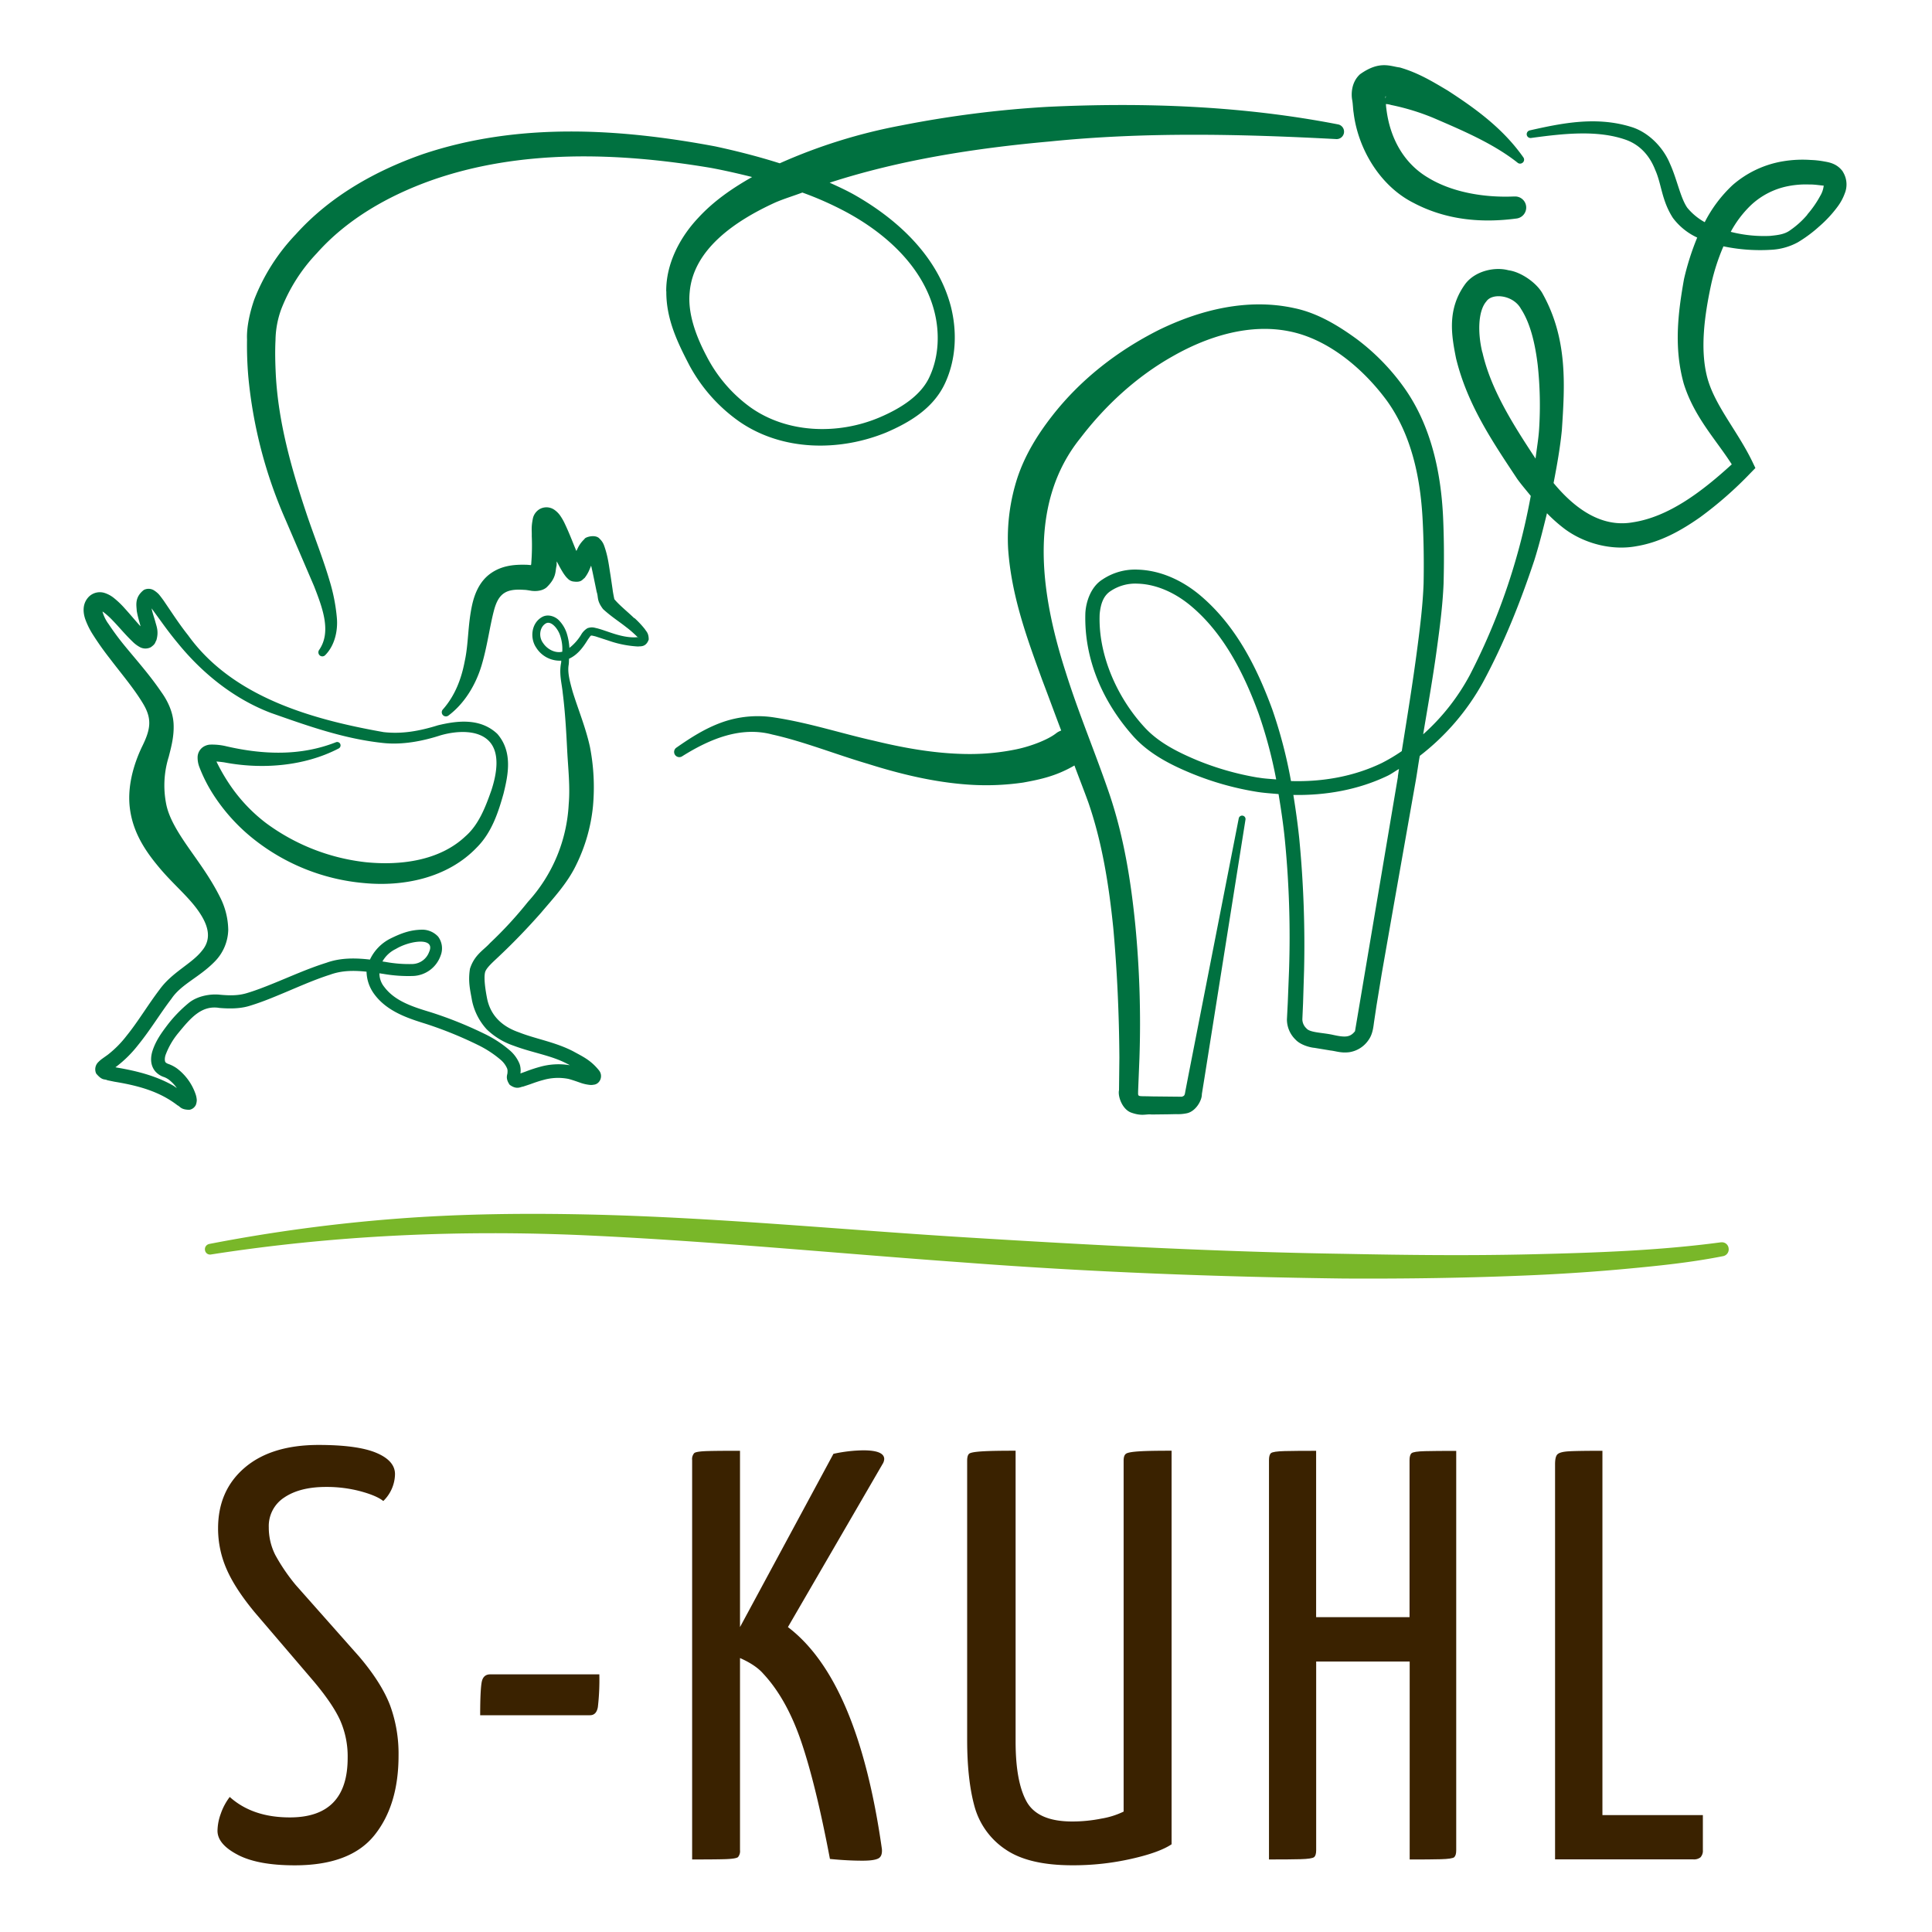
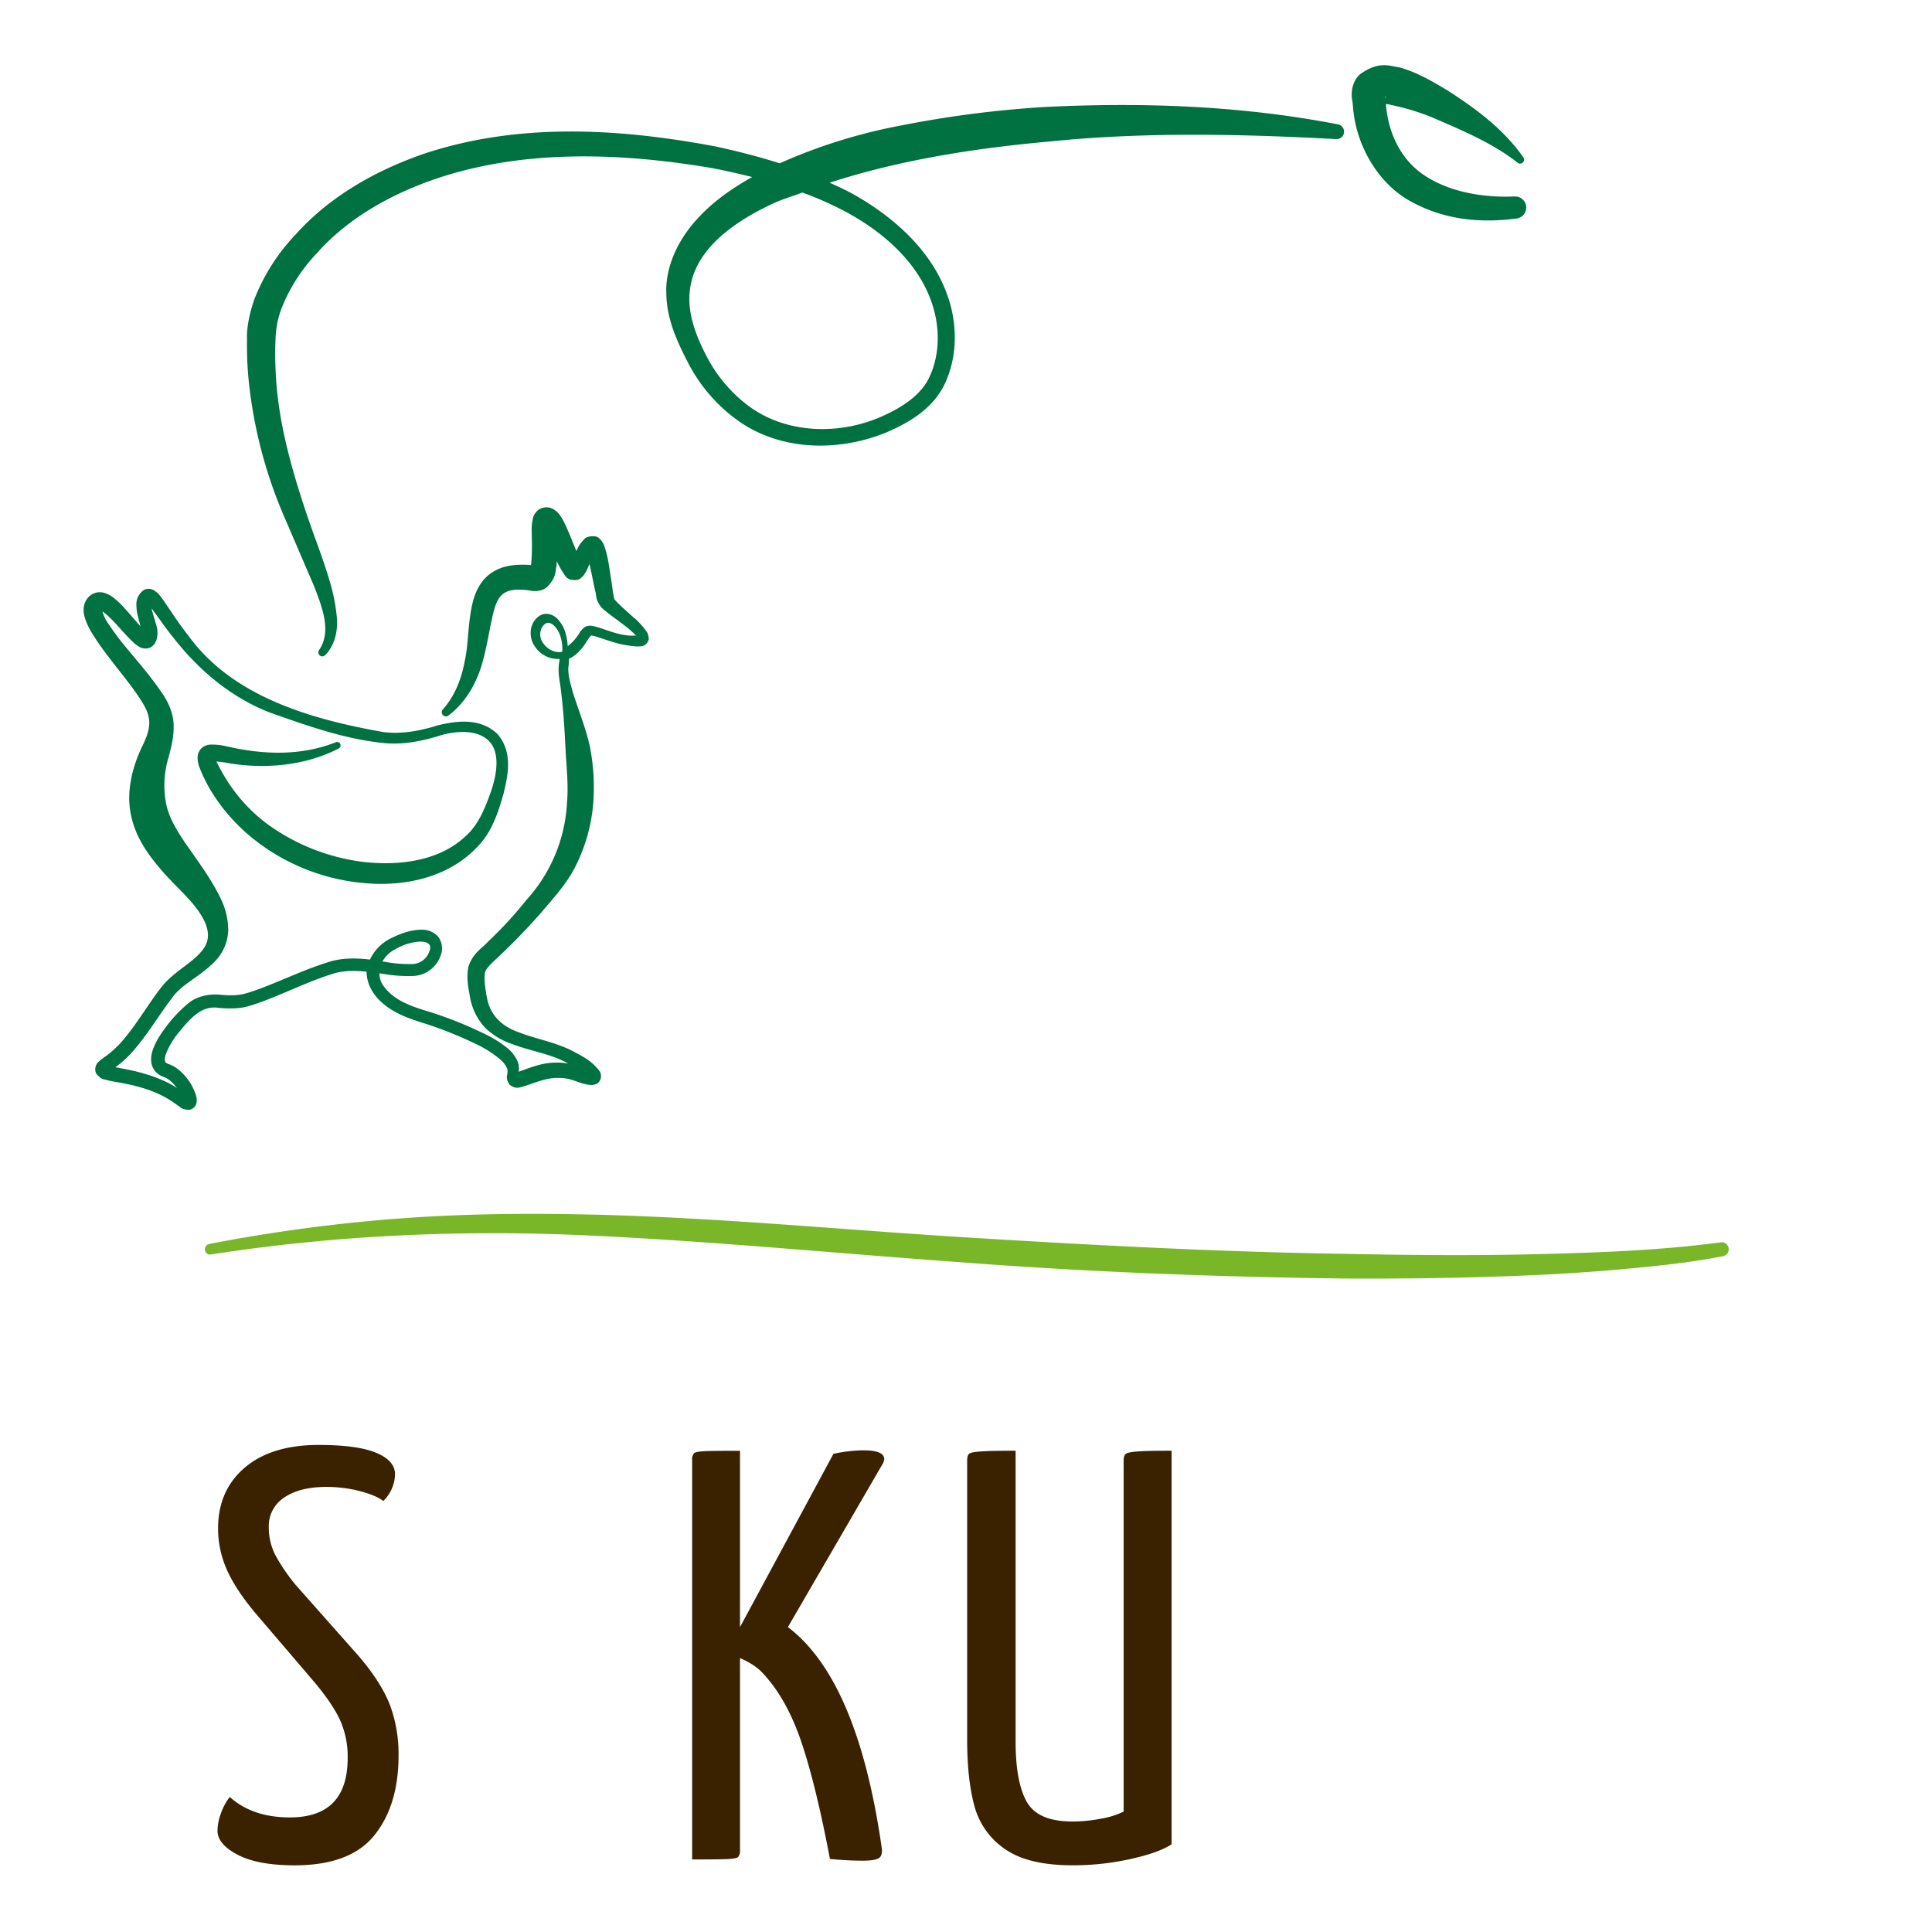
<svg xmlns="http://www.w3.org/2000/svg" id="Ebene_1" data-name="Ebene 1" viewBox="0 0 800 800">
  <defs>
    <style>.cls-1{fill:#3a2200;}.cls-2{fill:#79b729;}.cls-3{fill:#007140;}</style>
  </defs>
  <path class="cls-1" d="M98.4,768q-8.33-4.35-8.34-9.92a21.48,21.48,0,0,1,1.34-7,24.76,24.76,0,0,1,3.73-7q9.45,8.49,24.91,8.47,23.94,0,23.92-24.67a37,37,0,0,0-3.13-15.58q-3.14-6.88-11.11-16.31l-24.19-28.29q-8.22-9.91-11.72-18a41.84,41.84,0,0,1-3.51-16.81q0-15.71,11-25.13t30.59-9.44q16.17,0,23.93,3.27c5.15,2.17,7.74,5.11,7.74,8.82a15.82,15.82,0,0,1-4.85,11.13c-1.78-1.45-4.87-2.79-9.3-4A54.44,54.44,0,0,0,135,615.71c-7.26,0-13,1.47-17.29,4.37a14.06,14.06,0,0,0-6.41,12.34A25.18,25.18,0,0,0,114,643.9a78.23,78.23,0,0,0,8.48,12.44l26.35,29.74c6.13,7.24,10.34,13.93,12.69,20.06a58.15,58.15,0,0,1,3.51,20.8q0,20.55-10,33t-33,12.45q-15.24,0-23.57-4.35" />
-   <path class="cls-1" d="M199.45,696.59c.39-2.17,1.58-3.27,3.51-3.27h45.21a97,97,0,0,1-.61,13.54c-.4,2.26-1.49,3.38-3.27,3.38H198.83c0-6.91.22-11.47.62-13.65" />
  <path class="cls-1" d="M366.14,604.12a4.29,4.29,0,0,1-.73,2.17l-39.15,67.45q29,22,38.91,91.87c.16,1.93-.28,3.23-1.34,3.86s-3.24,1-6.62,1c-4.22,0-8.72-.24-13.55-.72q-5.82-30.69-11.85-48.46T316.1,693.1c-2.11-2.44-5.31-4.61-9.68-6.54v79.53a3.87,3.87,0,0,1-.83,2.9c-.58.48-2.46.77-5.69.86s-7.66.11-13.3.11V604.6a3.73,3.73,0,0,1,.86-2.89c.55-.49,2.45-.77,5.68-.86s7.64-.11,13.28-.11v73L345.11,602a61.6,61.6,0,0,1,12.32-1.45q8.71,0,8.71,3.62" />
  <path class="cls-1" d="M416.06,765.61a31.42,31.42,0,0,1-12.58-17.77q-3-11-3-27.44V604.85c0-1.45.26-2.42.83-2.9s2.5-.81,5.82-1,7.77-.24,13.41-.24V721.13q0,16.68,4.58,24.91c3.08,5.46,9.35,8.2,18.86,8.2a61.19,61.19,0,0,0,12.09-1.2,33.49,33.49,0,0,0,9.2-2.9V604.85c0-1.45.3-2.42,1-2.9s2.57-.81,5.8-1,7.57-.24,13.06-.24V763.68c-3.38,2.26-8.92,4.28-16.57,6A108.73,108.73,0,0,1,444,772.37q-18.37,0-27.92-6.76" />
-   <path class="cls-1" d="M602.22,769c-.57.49-2.42.77-5.56.86s-7.46.11-12.94.11V688H545V766.1c0,1.45-.28,2.41-.85,2.89s-2.46.77-5.69.86-7.57.11-13,.11V604.61c0-1.45.26-2.42.83-2.9s2.46-.77,5.69-.85,7.57-.11,13-.11v68.89h38.68v-65c0-1.45.28-2.42.85-2.9s2.42-.77,5.55-.85,7.47-.11,12.93-.11V766.1c0,1.45-.26,2.41-.83,2.89" />
-   <path class="cls-1" d="M643.92,606.29c0-2.08.32-3.46,1-4.1s2.09-1.05,4.35-1.21,7-.24,14.26-.24V751.59h41.59v14.5a4,4,0,0,1-1,3,4.33,4.33,0,0,1-2.9.84h-57.3Z" />
  <path class="cls-2" d="M86.62,515.1a681.52,681.52,0,0,1,78-10.49c26.21-2,52.5-2.29,78.73-1.72,52.5,1.15,104.62,6.28,156.75,9.49s104.27,6,156.44,6.8c26.07.53,52.17.81,78.24.18s52.24-1.52,77.76-4.94l.18,0a2.78,2.78,0,0,1,3.07,2.51,2.85,2.85,0,0,1-2.22,3.2c-13.16,2.61-26.14,3.95-39.26,5.18s-26.16,2.11-39.26,2.7c-26.21,1.16-52.44,1.54-78.62,1.4-52.41-.67-104.76-2.65-157-6.62-52.24-3.73-104.3-8.85-156.36-11.24s-104.2-.13-155.82,7.92a2.11,2.11,0,0,1-2.37-1.86,2.18,2.18,0,0,1,1.69-2.48" />
-   <path class="cls-3" d="M763.08,71.05c-2.45-3.43-5.94-3.87-7.72-4.2s-3.67-.55-5.55-.61a49.15,49.15,0,0,0-11.4.53,42.26,42.26,0,0,0-21,9.89A55.62,55.62,0,0,0,705.89,92,24.91,24.91,0,0,1,698.65,86c-2.88-4.21-4.2-11.74-7.18-18.28-2.83-6.82-9-13.12-16.24-15.23C660.83,48.09,646.7,51,633.4,54a1.63,1.63,0,0,0-1.21,1.8A1.6,1.6,0,0,0,634,57.13c13.23-1.8,27.37-3.42,39.22.75,5.9,2.1,9.9,6.65,12.16,12.46,2.66,5.89,2.63,12.6,7.33,19.89a26.4,26.4,0,0,0,10.07,8.14,108.84,108.84,0,0,0-5.48,17.23c-2.48,14-4.24,28.29-.11,43.21,4.32,13.88,13.34,23.2,19.9,33.47-12.22,11.15-26,21.73-41,24-12.93,2.28-24-5.64-32.79-16.27,1.4-7.26,2.72-14.57,3.44-22,1.21-18.35,2.48-37.51-7.88-56.23-2.37-4.54-9-9.19-14.24-9.87-5.49-1.48-13.45.11-17.71,5.44-7.92,10.64-5.84,21.68-4,31,4.68,19.27,15.21,34.66,25.37,50,1.71,2.37,3.69,4.65,5.58,7-1.52,8.19-3.36,16.35-5.64,24.39a262.89,262.89,0,0,1-19.56,49.71,89.38,89.38,0,0,1-19.36,24.62c1.93-11.61,4-23.19,5.6-34.89,1.23-9,2.44-18,2.85-27.39.24-9.24.22-18.18-.19-27.46-.84-18.26-4.79-37.7-15.94-53.53A91.43,91.43,0,0,0,561.8,140.4c-7.46-5.44-16.17-10.82-25.92-12.82-19.44-4.26-39.2.81-56.12,9.09-17,8.58-32.3,20.39-44.16,35.64-5.9,7.57-11.19,16.05-14.37,25.7a81.16,81.16,0,0,0-3.78,29.35c1.36,19.48,7.88,37.11,14.12,54.23,2.67,7,5.22,14,7.85,20.91a8.21,8.21,0,0,0-1.73.86l-.64.48c-3.31,2.5-10.09,5.14-16,6.39a94.71,94.71,0,0,1-19.27,2c-13.25,0-26.42-2.24-39.9-5.51-13.47-3-26.53-7.35-41-9.59a44.15,44.15,0,0,0-22,2c-7,2.52-13,6.41-18.79,10.45a2.15,2.15,0,0,0,2.4,3.57c11.63-7.3,24.36-12.46,37.29-9,12.92,2.86,26.09,8.17,39.52,12.12,13.28,4.19,27.53,7.7,42.12,8.65a106.27,106.27,0,0,0,22.26-.88c7.15-1.3,13.65-2.68,21.22-7.07,1.89,5.09,3.93,10.25,5.77,15.34,5.71,16.53,8.52,34.24,10.32,52,1.6,17.79,2.41,35.73,2.52,53.66l-.15,13.45c-.57,2.52,1.34,8,5.11,9.31,4.5,1.58,6,.48,8.38.76l6.76-.08,3.41-.07a17.76,17.76,0,0,0,4.28-.33c3.81-.7,6.45-5.4,6.36-7.94l1.08-6.7,17-107.06a1.42,1.42,0,0,0-2.79-.5L492.08,445.36,490.8,452c-.28,2-.63,1.71-1.34,2.13L476.84,454c-6-.22-5.59.41-5.57-2.24l.55-13.65a424.61,424.61,0,0,0-1.67-54.65c-1.8-18.2-4.67-36.44-10.6-54.19-5.86-17.27-12.95-33.93-18.28-51-10.95-34-15.34-70.32,6.14-96.92,10.21-13.37,23.16-25.37,38.1-33.78,14.73-8.43,32-13.69,48.33-10.38,16,3.14,30.62,15.39,40.45,28.75,10,13.92,13.83,31.34,14.77,48.92.48,8.78.59,17.94.42,26.76-.31,8.64-1.41,17.64-2.57,26.53-1.86,14.29-4.19,28.58-6.47,42.87a72.05,72.05,0,0,1-8.23,4.91c-11.64,5.62-24.65,7.88-37.64,7.49a196.53,196.53,0,0,0-7.77-29.74c-6.3-17.14-14.82-34.26-29.33-46.73-7.13-6.14-16.28-10.75-26.31-11.08a24.25,24.25,0,0,0-14.62,4.06c-4.83,3-6.82,9.15-7.11,13.8-.66,19.56,7.53,37.49,20.17,51.51,6.56,7.12,15.34,11.53,23.75,15A122.37,122.37,0,0,0,520,327.81c3.1.53,6.26.72,9.42,1,1.05,6.34,2,12.72,2.63,19.11a412.19,412.19,0,0,1,1.72,53.77l-.53,13.48-.35,6.93a11.62,11.62,0,0,0,3.55,8.37c2,2.21,6,3.27,7.84,3.42L551,435c2.15.22,4.32,1.14,7.79.68a11.73,11.73,0,0,0,7.77-4.87c2-2.66,2.15-6.06,2.44-7.86l1-6.67L572.18,403l4.68-26.69,9.44-53.42c.57-3.29,1-6.61,1.6-9.9a98.37,98.37,0,0,0,26.16-30.46c8.78-16.29,15.5-33.19,21.29-50.59,2-6.37,3.62-12.91,5.22-19.42a63.08,63.08,0,0,0,7.64,6.73c8.14,5.89,19.31,8.8,29.39,6.92,10.14-1.67,18.74-6.63,26.4-12a158.2,158.2,0,0,0,20.92-18.37l0,0,1.95-2-1.29-2.7c-6.15-12.7-15.72-23.41-18.7-35s-1.08-25.44,1.6-38A86.68,86.68,0,0,1,713.64,102a74,74,0,0,0,19.75,1.43,25.74,25.74,0,0,0,11.06-3.1,55.85,55.85,0,0,0,8.82-6.54,50.4,50.4,0,0,0,7.58-8.14,21.34,21.34,0,0,0,3-5.49,9.89,9.89,0,0,0-.79-9.08M521,322a117.62,117.62,0,0,1-25.37-7.22c-8.19-3.45-16-7.38-21.75-13.68-11.48-12.46-19.25-30.24-18.53-46.88.42-4.19,1.54-7.59,4.63-9.54a18.38,18.38,0,0,1,11.11-3c8.12.24,16.15,4.11,22.61,9.7,13.16,11.26,21.48,27.66,27.5,44.18a189.89,189.89,0,0,1,7.24,27.18c-2.48-.22-5-.33-7.44-.77m57.87-.44L561.08,427c-2,2.5-3.91,2.66-9,1.54-4.37-1-9.7-.88-11.15-2.75a5.19,5.19,0,0,1-1.65-3.75l.29-6.63.42-13.6A458,458,0,0,0,538,347.28c-.63-6-1.47-12.07-2.45-18.11,13.41.24,26.93-2.11,39.15-8,1.6-.79,3-1.87,4.59-2.75-.18,1.06-.31,2.13-.49,3.21m35-175.71c-1.91-7.8-1.88-17,1.65-21.09,2.46-3.69,11.21-2.68,14.35,3.07,4,6.1,5.93,14.86,6.94,23.28a155.62,155.62,0,0,1,.59,26.21c-.24,4.17-1,8.34-1.49,12.51-9.22-14-18.53-28.58-22-44m134.54-57a35.91,35.91,0,0,1-7,6.36c-2.33,1.78-5.18,2.09-8.45,2.42A55.35,55.35,0,0,1,716.66,96a44.68,44.68,0,0,1,8.32-11,31.23,31.23,0,0,1,15.32-7.9,38,38,0,0,1,9-.7c2-.07,4.92.44,5.86.46a10.36,10.36,0,0,1-1.42,4.21,42.22,42.22,0,0,1-5.36,7.73" />
  <path class="cls-3" d="M275.91,120.62c-.11,11.61,4.81,21.49,9.5,30.55a67.62,67.62,0,0,0,20.92,23.53c18,12.29,41.57,12.2,60.71,4.35,9.39-4.06,19.42-9.82,24.31-20.42,4.61-10,5-21.33,2.4-31.64-5.49-21.1-22.37-36.33-40-46.34-3.32-1.86-6.76-3.44-10.21-5,29-9.42,60.18-14.29,91.1-17.06,39.31-4,79-3.11,118.68-1a3.07,3.07,0,0,0,.74-6.08c-39.53-7.7-80.11-9.19-120.47-7.26a445.11,445.11,0,0,0-60.33,7.68,224.66,224.66,0,0,0-50.39,15.69c-8.78-2.79-17.74-5.07-26.69-7C256.66,53.2,214.63,50.52,175,63.86c-19.45,6.81-38.3,17.34-52.5,33.15a82.11,82.11,0,0,0-17.21,27c-1.75,5-3.24,11.41-3,16.53a151.37,151.37,0,0,0,.54,15.51,191,191,0,0,0,15.43,59.22l11.79,27.46c3.42,8.82,7.33,18.87,2.08,26.42a1.72,1.72,0,0,0,.18,2.15,1.64,1.64,0,0,0,2.33,0c4-4,5.31-10.19,4.85-15.43a74.84,74.84,0,0,0-3-15.34c-2.88-9.81-6.65-19-9.77-28.42-6.25-18.73-11.48-37.56-12.51-56.85-.24-4.8-.37-9.61-.13-14.4a39,39,0,0,1,2.35-12.77,70.74,70.74,0,0,1,14.75-23.22C143.68,90.77,160.8,81,178.79,74.62c36.5-12.82,77-11.59,115.64-5.09,5.73,1.07,11.39,2.37,17,3.77-8,4.54-15.83,9.83-22.39,17-7.44,7.9-13.28,18.85-13.17,30.37M321,83.86c3.65-1.58,7.51-2.72,11.24-4.13a136.94,136.94,0,0,1,17.69,7.82c16.9,9,32.15,22.91,36.91,41.19,2.33,8.93,1.94,18.75-1.79,26.95-3.47,8-12,13.35-20.64,17.06-17.4,7.46-38.65,6.71-53.85-4.22a59.86,59.86,0,0,1-18.07-21.22c-4.45-8.43-7.77-17.74-6.91-26.27,1.47-17.69,18.61-29.5,35.42-37.18" />
  <path class="cls-3" d="M560.54,47c1.87,14.67,10.87,30,24.76,37,13.63,7.2,28.36,8.4,42.75,6.47a4.58,4.58,0,0,0-.81-9.11l-.42,0c-12.24.52-25.59-1.72-35.53-7.82-10.14-6-15.82-16.57-17.23-28.53-.11-.64-.13-1.29-.19-1.93a8.2,8.2,0,0,1,2.15.39,95.39,95.39,0,0,1,17.62,5.4c11.81,5.1,24.54,10.47,34.57,18.35l.26.22a1.64,1.64,0,0,0,1.93,0,1.61,1.61,0,0,0,.4-2.26c-8.36-11.89-19.58-20.08-31.34-27.69-6.08-3.6-12.07-7.31-19.82-9.55-3.95-.46-8.34-3-16.49,2.81-3.95,3.62-3.57,8.93-3.24,10.64s.3,3.67.63,5.53m13.13-6.16c0-.11,0-.2,0-.29,0-1.16.35-.61,0,.29" />
-   <path class="cls-3" d="M262.65,256c-2.81-2.72-6.23-5.42-8.25-7.88.11.59-.57-2.52-.74-4.08l-.86-5.84c-.68-4-1-7.75-2.7-12.42a7,7,0,0,0-1.78-2.66c-1.64-2.08-6.14-.72-6.3.09a12.41,12.41,0,0,0-2.7,3.6l-.66,1.36c0-.11-.08-.2-.13-.31-1.49-3.6-2.87-7.28-4.74-11.19a22.39,22.39,0,0,0-1.84-3.18,9.66,9.66,0,0,0-2.44-2.42,5.72,5.72,0,0,0-6.12-.22,6.06,6.06,0,0,0-2.68,3.58c-.85,4-.44,5.25-.52,7.51A91.5,91.5,0,0,1,220,233a3.37,3.37,0,0,1-.14,1c-.74-.06-1.47-.15-2.23-.15-4.44-.09-9.71.22-14.45,3.58s-6.67,8.66-7.63,12.81c-1.91,8.56-1.5,16.22-3.12,23.57-1.38,7.29-4,14.25-9.09,20a1.72,1.72,0,0,0,2.33,2.5c6.69-5,11.32-12.75,13.72-20.72s3.38-16.2,5.2-23c1.93-7.15,5.27-8.87,12.49-8.34.81,0,1.71.2,2.56.31-.17,0,4,.88,6.65-1.3,4.24-4.08,3.56-6.67,4.17-9,.07-.63,0-1.18.09-1.79.81,1.53,1.58,3.05,2.66,4.76a17.14,17.14,0,0,0,1.34,1.82l.7.7a4,4,0,0,0,1.89,1c3.62.57,3.9-.74,4.91-1.4a14.61,14.61,0,0,0,2.11-3.67l.61-1.45c.4,1.67.77,3.43,1.12,5.12l1.19,5.79c.79,2.18-.11,3.45,2.63,7.07,3.49,3.2,6.59,5.09,9.68,7.55,3,2.22,6.5,5.93,4.59,4.08-3.43.35-7.33-.59-10.91-1.8-1.84-.61-3.66-1.29-5.73-1.86-1.1-.18-2-.75-4.06-.07a7.43,7.43,0,0,0-2.68,2.77,20.34,20.34,0,0,1-4.82,5.4,25,25,0,0,0-.93-5.47,13.83,13.83,0,0,0-3.2-5.73c-1.45-1.67-4.5-3-7.09-1.64-4.72,2.59-5.13,8.93-2.55,12.7a11.52,11.52,0,0,0,10.41,5.42c-.07.36,0,.73-.11,1.08-.86,4.59.35,8.45.72,12.42,1,7.93,1.43,15.8,1.82,23.46s1.28,15.1.64,22.52a64.9,64.9,0,0,1-16.85,40.36,163.8,163.8,0,0,1-15.76,17.12c-2.57,2.88-6.43,4.81-8.28,10.63-.85,5.42.11,8.84.86,13.19a25.23,25.23,0,0,0,6.08,11.89,29.82,29.82,0,0,0,11.17,6.78c7.83,2.95,15.56,4,22.12,7.47.38.17.75.39,1.14.61a28.21,28.21,0,0,0-12.44.68,59.65,59.65,0,0,0-5.84,1.93l-2.19.79a8.51,8.51,0,0,0-.33-3.88,14.63,14.63,0,0,0-4.22-5.8A47.54,47.54,0,0,0,200.43,428a163.08,163.08,0,0,0-22.32-8.93c-7.72-2.31-14.73-4.72-19-10.41a8.89,8.89,0,0,1-2-5.64c.64.11,1.25.18,1.89.29a59.83,59.83,0,0,0,12.31.81,12.6,12.6,0,0,0,11.11-8.34,8.15,8.15,0,0,0-1-7.95,9,9,0,0,0-7.27-2.85c-4.69.15-8.49,1.69-12.37,3.6a18.59,18.59,0,0,0-8.59,8.76c-5.88-.68-12.16-.81-18,1.31-7.79,2.44-15,5.75-22.25,8.67-3.63,1.47-7.25,2.88-10.87,3.95-3.42,1-6.74,1-10.82.64-4-.48-9.41.44-13,3.31a55.75,55.75,0,0,0-8.76,9c-2.5,3.3-5,6.65-6.41,11.13-.63,2.13-1.09,5.49,1.21,8.27a8.3,8.3,0,0,0,3.78,2.42,9.17,9.17,0,0,1,1.82,1,16.37,16.37,0,0,1,3.33,3.49c-.46-.28-.9-.63-1.36-.92-7.28-4.21-15.58-6.21-23.33-7.53l-.74-.15.41-.29a49.15,49.15,0,0,0,8.92-8.84c5.15-6.32,9.26-13.23,13.87-19.23,4-6,11.41-8.8,17.77-15.25a19.34,19.34,0,0,0,5.75-13.26,30.67,30.67,0,0,0-3.4-13.58c-4-8-8.87-14.44-13.17-20.63s-7.88-12-9.06-17.6a39.7,39.7,0,0,1,1-19.91c.94-3.73,2.26-8.38,2-13.59s-2.68-9.87-5.11-13.23c-4.76-7-10-12.86-15-18.94A113.57,113.57,0,0,1,45,258.46a16,16,0,0,1-2.57-5.22c.13.09.17.06.31.15a30.73,30.73,0,0,1,3.88,3.49c2.66,2.72,5.07,5.73,8.23,8.76A13.16,13.16,0,0,0,58,268a4.85,4.85,0,0,0,4.45,0c2-1.41,1.69-1.87,2.31-2.9,1.07-3.75,0-5.82-.49-7.84-.59-2-1.2-3.77-1.51-5.35a2.94,2.94,0,0,0,.2.26l3.44,4.72c2.31,3.23,4.74,6.45,7.31,9.53,10.16,12.46,23.24,23,38.48,28.79,15,5.27,30,10.67,46.22,12.42,8.12.93,16.68-.76,24.05-3.16,7-2,15.67-2.3,20.15,2.53s3.14,13.28.86,20.25c-2.55,7.25-5.34,14.36-10.78,19.08-10.62,10-26.62,12.16-41.24,10.69a85.33,85.33,0,0,1-41.26-16.18A67.25,67.25,0,0,1,95,324.7a77.05,77.05,0,0,1-5.38-9.37c1,.06,2.08.19,3.12.33,15.6,3,33.18,1.71,47.49-5.73a1.44,1.44,0,0,0,.7-1.78,1.4,1.4,0,0,0-1.82-.81c-14.64,5.77-30.11,5.18-45.25,1.71a25.15,25.15,0,0,0-6.9-.72,5.91,5.91,0,0,0-3.13,1.18,5.27,5.27,0,0,0-2,3.8,10.9,10.9,0,0,0,.77,4.43A62,62,0,0,0,88.32,329a76.29,76.29,0,0,0,16.73,18.46,85.41,85.41,0,0,0,45.58,18.19c16.29,1.58,34.61-2,46.77-14.7,6.26-6.25,8.94-14.64,11.09-22.28,1.86-7.55,4-17.27-2.57-24.8-7.18-6.76-16.88-5.38-24.54-3.55-7.61,2.37-14.88,3.71-22.54,2.83C129,297.88,96.27,288.6,77.9,263.07c-2.39-3-4.61-6.19-6.8-9.44l-3.38-5c-.62-.83-1.21-1.67-2-2.59A10.51,10.51,0,0,0,64,244.61a4.28,4.28,0,0,0-4.48-.3c-3.88,3.07-3,6.38-2.9,8.6.38,2.3,1,4.26,1.5,6.08,0,.13,0,.26.08.39-2.06-2.26-4.17-4.85-6.47-7.37A36,36,0,0,0,47,247.49a11.89,11.89,0,0,0-3.82-2A6.5,6.5,0,0,0,36.88,247c-3.25,3.22-2.24,7.5-1.54,9.48a31.76,31.76,0,0,0,3,6.1,120.64,120.64,0,0,0,7.06,10c4.79,6.32,10,12.4,13.76,18.65,3.93,6.48,3.23,10.78-.43,18.13-3.45,7.29-6.33,16.95-4.79,26.47,1.58,10.12,7.2,17.76,12.49,24s11.39,11.32,15.45,17,6.21,11.58,1.73,16.87c-4.19,5.36-12.31,8.83-17.49,16-5,6.57-8.91,13.28-13.72,19.21a43.62,43.62,0,0,1-7.76,7.83l-2.44,1.74a13.06,13.06,0,0,0-1.54,1.36,4.17,4.17,0,0,0-.83,4.7c2.59,3.09,3.42,2.12,4.59,2.76l3,.62c7.74,1.27,15.05,3.05,21.5,6.73a38.47,38.47,0,0,1,4.59,3.05c1.12.47,1.25,1.76,4.87,1.85a3.61,3.61,0,0,0,2.73-2.07,6,6,0,0,0,.37-1.95,9.44,9.44,0,0,0-.4-2.19,22.46,22.46,0,0,0-7.9-11,14.74,14.74,0,0,0-3.4-1.76,3.16,3.16,0,0,1-1.18-.65c-.33-.31-.55-1.41-.07-3a31.21,31.21,0,0,1,5.35-9.24c5-6.1,9.6-11.59,17-10.32,3.77.31,8.47.42,12.64-.92,3.93-1.2,7.68-2.67,11.34-4.19,7.34-3,14.51-6.34,21.78-8.65,4.89-1.8,9.9-1.8,15.14-1.25a16.15,16.15,0,0,0,3.18,9.27c5.34,7.33,14.36,10.13,21.47,12.35A163.54,163.54,0,0,1,198,432.75a44.19,44.19,0,0,1,9.26,6.05,9.85,9.85,0,0,1,2.72,3.62,3.16,3.16,0,0,1,.16,1.52c.13,1-1.12,2.3.9,5.24,3,2.22,4.58.79,5.53.77l3-1c1.86-.68,3.6-1.29,5.38-1.75a22.25,22.25,0,0,1,10.38-.46c1.56.39,3.25,1,5.4,1.75a17.2,17.2,0,0,0,3.55.75,4.36,4.36,0,0,0,1.43-.07A3.2,3.2,0,0,0,248,448a3.75,3.75,0,0,0,.09-4.7c-3.51-4.41-6.91-5.84-10.69-7.95-7.5-3.9-15.67-5.15-22.56-7.9-7.22-2.5-11.92-7.2-13.23-14.42-.64-3.33-1.3-7.85-.79-10.25.35-2,3.73-4.76,6.51-7.46C213.14,389.82,218.69,384,224,378c5-5.95,10.91-12.18,14.6-19.89a70.77,70.77,0,0,0,6.93-24.18,87.18,87.18,0,0,0-1.25-24.67c-1.75-8-4.89-15.5-7.2-23-1-3.71-2.19-7.68-1.6-11,.13-.83.09-1.66.15-2.5,3.78-1.69,6.13-5.22,7.84-8,1.47-1.91.77-1.76,3-1.28l5.54,1.8a43.82,43.82,0,0,0,12.24,2.42c.86-.18,3.21.41,4.37-2.88,0-2.68-1-3.31-1.6-4.32a40.17,40.17,0,0,0-4.33-4.61m-37.79,10.4c-2-2.65-1.43-6.65,1.08-8.12,2.17-1.34,5.22,2.17,6.12,5.49a17.21,17.21,0,0,1,.72,6.21c-2.87.7-6.16-.94-7.92-3.58M164,392.89c5.93-3.53,16.46-4.85,13.69,1.29a7.6,7.6,0,0,1-6.76,5,53.88,53.88,0,0,1-11.25-.86c-.42-.07-.88-.11-1.32-.2a12.66,12.66,0,0,1,5.64-5.22" />
+   <path class="cls-3" d="M262.65,256c-2.81-2.72-6.23-5.42-8.25-7.88.11.59-.57-2.52-.74-4.08l-.86-5.84c-.68-4-1-7.75-2.7-12.42a7,7,0,0,0-1.78-2.66c-1.64-2.08-6.14-.72-6.3.09a12.41,12.41,0,0,0-2.7,3.6l-.66,1.36c0-.11-.08-.2-.13-.31-1.49-3.6-2.87-7.28-4.74-11.19a22.39,22.39,0,0,0-1.84-3.18,9.66,9.66,0,0,0-2.44-2.42,5.72,5.72,0,0,0-6.12-.22,6.06,6.06,0,0,0-2.68,3.58c-.85,4-.44,5.25-.52,7.51A91.5,91.5,0,0,1,220,233a3.37,3.37,0,0,1-.14,1c-.74-.06-1.47-.15-2.23-.15-4.44-.09-9.71.22-14.45,3.58s-6.67,8.66-7.63,12.81c-1.91,8.56-1.5,16.22-3.12,23.57-1.38,7.29-4,14.25-9.09,20a1.72,1.72,0,0,0,2.33,2.5c6.69-5,11.32-12.75,13.72-20.72s3.38-16.2,5.2-23c1.93-7.15,5.27-8.87,12.49-8.34.81,0,1.71.2,2.56.31-.17,0,4,.88,6.65-1.3,4.24-4.08,3.56-6.67,4.17-9,.07-.63,0-1.18.09-1.79.81,1.53,1.58,3.05,2.66,4.76a17.14,17.14,0,0,0,1.34,1.82a4,4,0,0,0,1.89,1c3.62.57,3.9-.74,4.91-1.4a14.61,14.61,0,0,0,2.11-3.67l.61-1.45c.4,1.67.77,3.43,1.12,5.12l1.19,5.79c.79,2.18-.11,3.45,2.63,7.07,3.49,3.2,6.59,5.09,9.68,7.55,3,2.22,6.5,5.93,4.59,4.08-3.43.35-7.33-.59-10.91-1.8-1.84-.61-3.66-1.29-5.73-1.86-1.1-.18-2-.75-4.06-.07a7.43,7.43,0,0,0-2.68,2.77,20.34,20.34,0,0,1-4.82,5.4,25,25,0,0,0-.93-5.47,13.83,13.83,0,0,0-3.2-5.73c-1.45-1.67-4.5-3-7.09-1.64-4.72,2.59-5.13,8.93-2.55,12.7a11.52,11.52,0,0,0,10.41,5.42c-.07.36,0,.73-.11,1.08-.86,4.59.35,8.45.72,12.42,1,7.93,1.43,15.8,1.82,23.46s1.28,15.1.64,22.52a64.9,64.9,0,0,1-16.85,40.36,163.8,163.8,0,0,1-15.76,17.12c-2.57,2.88-6.43,4.81-8.28,10.63-.85,5.42.11,8.84.86,13.19a25.23,25.23,0,0,0,6.08,11.89,29.82,29.82,0,0,0,11.17,6.78c7.83,2.95,15.56,4,22.12,7.47.38.17.75.39,1.14.61a28.21,28.21,0,0,0-12.44.68,59.65,59.65,0,0,0-5.84,1.93l-2.19.79a8.51,8.51,0,0,0-.33-3.88,14.63,14.63,0,0,0-4.22-5.8A47.54,47.54,0,0,0,200.43,428a163.08,163.08,0,0,0-22.32-8.93c-7.72-2.31-14.73-4.72-19-10.41a8.89,8.89,0,0,1-2-5.64c.64.11,1.25.18,1.89.29a59.83,59.83,0,0,0,12.31.81,12.6,12.6,0,0,0,11.11-8.34,8.15,8.15,0,0,0-1-7.95,9,9,0,0,0-7.27-2.85c-4.69.15-8.49,1.69-12.37,3.6a18.59,18.59,0,0,0-8.59,8.76c-5.88-.68-12.16-.81-18,1.31-7.79,2.44-15,5.75-22.25,8.67-3.63,1.47-7.25,2.88-10.87,3.95-3.42,1-6.74,1-10.82.64-4-.48-9.41.44-13,3.31a55.75,55.75,0,0,0-8.76,9c-2.5,3.3-5,6.65-6.41,11.13-.63,2.13-1.09,5.49,1.21,8.27a8.3,8.3,0,0,0,3.78,2.42,9.17,9.17,0,0,1,1.82,1,16.37,16.37,0,0,1,3.33,3.49c-.46-.28-.9-.63-1.36-.92-7.28-4.21-15.58-6.21-23.33-7.53l-.74-.15.41-.29a49.15,49.15,0,0,0,8.92-8.84c5.15-6.32,9.26-13.23,13.87-19.23,4-6,11.41-8.8,17.77-15.25a19.34,19.34,0,0,0,5.75-13.26,30.67,30.67,0,0,0-3.4-13.58c-4-8-8.87-14.44-13.17-20.63s-7.88-12-9.06-17.6a39.7,39.7,0,0,1,1-19.91c.94-3.73,2.26-8.38,2-13.59s-2.68-9.87-5.11-13.23c-4.76-7-10-12.86-15-18.94A113.57,113.57,0,0,1,45,258.46a16,16,0,0,1-2.57-5.22c.13.09.17.06.31.15a30.73,30.73,0,0,1,3.88,3.49c2.66,2.72,5.07,5.73,8.23,8.76A13.16,13.16,0,0,0,58,268a4.85,4.85,0,0,0,4.45,0c2-1.41,1.69-1.87,2.31-2.9,1.07-3.75,0-5.82-.49-7.84-.59-2-1.2-3.77-1.51-5.35a2.94,2.94,0,0,0,.2.26l3.44,4.72c2.31,3.23,4.74,6.45,7.31,9.53,10.16,12.46,23.24,23,38.48,28.79,15,5.27,30,10.67,46.22,12.42,8.12.93,16.68-.76,24.05-3.16,7-2,15.67-2.3,20.15,2.53s3.14,13.28.86,20.25c-2.55,7.25-5.34,14.36-10.78,19.08-10.62,10-26.62,12.16-41.24,10.69a85.33,85.33,0,0,1-41.26-16.18A67.25,67.25,0,0,1,95,324.7a77.05,77.05,0,0,1-5.38-9.37c1,.06,2.08.19,3.12.33,15.6,3,33.18,1.71,47.49-5.73a1.44,1.44,0,0,0,.7-1.78,1.4,1.4,0,0,0-1.82-.81c-14.64,5.77-30.11,5.18-45.25,1.71a25.15,25.15,0,0,0-6.9-.72,5.91,5.91,0,0,0-3.13,1.18,5.27,5.27,0,0,0-2,3.8,10.9,10.9,0,0,0,.77,4.43A62,62,0,0,0,88.32,329a76.29,76.29,0,0,0,16.73,18.46,85.41,85.41,0,0,0,45.58,18.19c16.29,1.58,34.61-2,46.77-14.7,6.26-6.25,8.94-14.64,11.09-22.28,1.86-7.55,4-17.27-2.57-24.8-7.18-6.76-16.88-5.38-24.54-3.55-7.61,2.37-14.88,3.71-22.54,2.83C129,297.88,96.27,288.6,77.9,263.07c-2.39-3-4.61-6.19-6.8-9.44l-3.38-5c-.62-.83-1.21-1.67-2-2.59A10.51,10.51,0,0,0,64,244.61a4.28,4.28,0,0,0-4.48-.3c-3.88,3.07-3,6.38-2.9,8.6.38,2.3,1,4.26,1.5,6.08,0,.13,0,.26.08.39-2.06-2.26-4.17-4.85-6.47-7.37A36,36,0,0,0,47,247.49a11.89,11.89,0,0,0-3.82-2A6.5,6.5,0,0,0,36.88,247c-3.25,3.22-2.24,7.5-1.54,9.48a31.76,31.76,0,0,0,3,6.1,120.64,120.64,0,0,0,7.06,10c4.79,6.32,10,12.4,13.76,18.65,3.93,6.48,3.23,10.78-.43,18.13-3.45,7.29-6.33,16.95-4.79,26.47,1.58,10.12,7.2,17.76,12.49,24s11.39,11.32,15.45,17,6.21,11.58,1.73,16.87c-4.19,5.36-12.31,8.83-17.49,16-5,6.57-8.91,13.28-13.72,19.21a43.62,43.62,0,0,1-7.76,7.83l-2.44,1.74a13.06,13.06,0,0,0-1.54,1.36,4.17,4.17,0,0,0-.83,4.7c2.59,3.09,3.42,2.12,4.59,2.76l3,.62c7.74,1.27,15.05,3.05,21.5,6.73a38.47,38.47,0,0,1,4.59,3.05c1.12.47,1.25,1.76,4.87,1.85a3.61,3.61,0,0,0,2.73-2.07,6,6,0,0,0,.37-1.95,9.44,9.44,0,0,0-.4-2.19,22.46,22.46,0,0,0-7.9-11,14.74,14.74,0,0,0-3.4-1.76,3.16,3.16,0,0,1-1.18-.65c-.33-.31-.55-1.41-.07-3a31.21,31.21,0,0,1,5.35-9.24c5-6.1,9.6-11.59,17-10.32,3.77.31,8.47.42,12.64-.92,3.93-1.2,7.68-2.67,11.34-4.19,7.34-3,14.51-6.34,21.78-8.65,4.89-1.8,9.9-1.8,15.14-1.25a16.15,16.15,0,0,0,3.18,9.27c5.34,7.33,14.36,10.13,21.47,12.35A163.54,163.54,0,0,1,198,432.75a44.19,44.19,0,0,1,9.26,6.05,9.85,9.85,0,0,1,2.72,3.62,3.16,3.16,0,0,1,.16,1.52c.13,1-1.12,2.3.9,5.24,3,2.22,4.58.79,5.53.77l3-1c1.86-.68,3.6-1.29,5.38-1.75a22.25,22.25,0,0,1,10.38-.46c1.56.39,3.25,1,5.4,1.75a17.2,17.2,0,0,0,3.55.75,4.36,4.36,0,0,0,1.43-.07A3.2,3.2,0,0,0,248,448a3.75,3.75,0,0,0,.09-4.7c-3.51-4.41-6.91-5.84-10.69-7.95-7.5-3.9-15.67-5.15-22.56-7.9-7.22-2.5-11.92-7.2-13.23-14.42-.64-3.33-1.3-7.85-.79-10.25.35-2,3.73-4.76,6.51-7.46C213.14,389.82,218.69,384,224,378c5-5.95,10.91-12.18,14.6-19.89a70.77,70.77,0,0,0,6.93-24.18,87.18,87.18,0,0,0-1.25-24.67c-1.75-8-4.89-15.5-7.2-23-1-3.71-2.19-7.68-1.6-11,.13-.83.09-1.66.15-2.5,3.78-1.69,6.13-5.22,7.84-8,1.47-1.91.77-1.76,3-1.28l5.54,1.8a43.82,43.82,0,0,0,12.24,2.42c.86-.18,3.21.41,4.37-2.88,0-2.68-1-3.31-1.6-4.32a40.17,40.17,0,0,0-4.33-4.61m-37.79,10.4c-2-2.65-1.43-6.65,1.08-8.12,2.17-1.34,5.22,2.17,6.12,5.49a17.21,17.21,0,0,1,.72,6.21c-2.87.7-6.16-.94-7.92-3.58M164,392.89c5.93-3.53,16.46-4.85,13.69,1.29a7.6,7.6,0,0,1-6.76,5,53.88,53.88,0,0,1-11.25-.86c-.42-.07-.88-.11-1.32-.2a12.66,12.66,0,0,1,5.64-5.22" />
</svg>